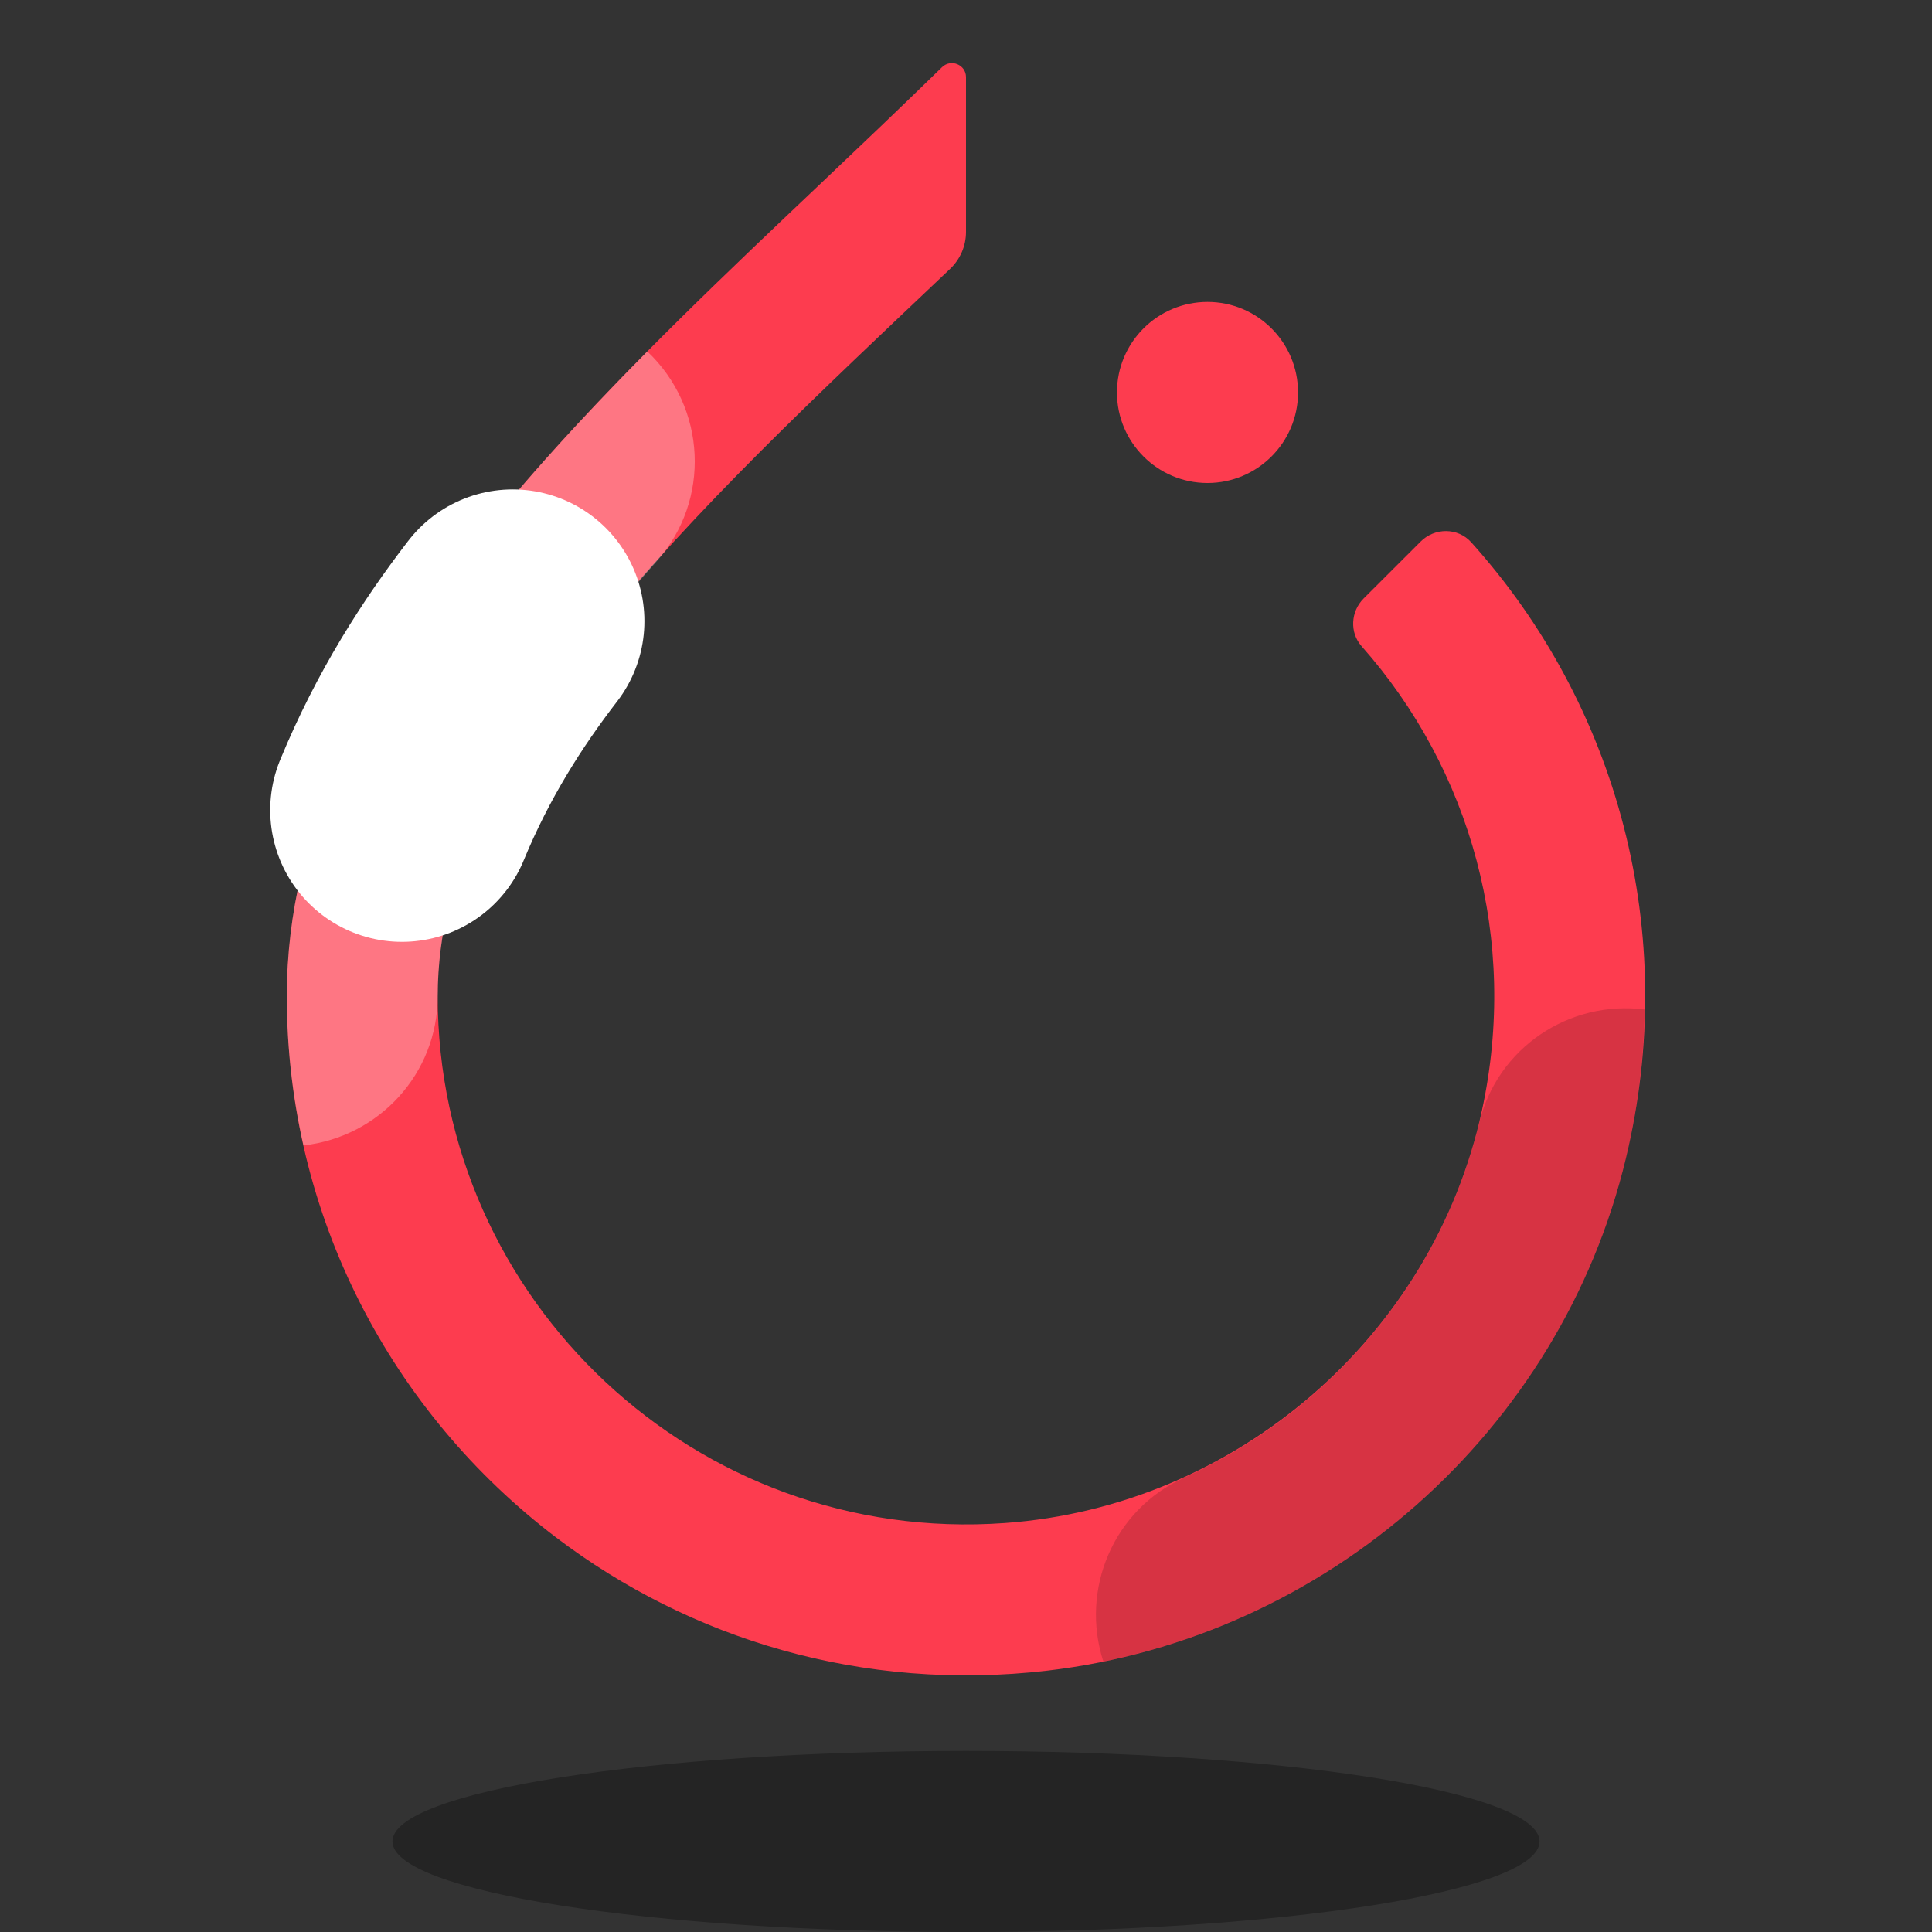
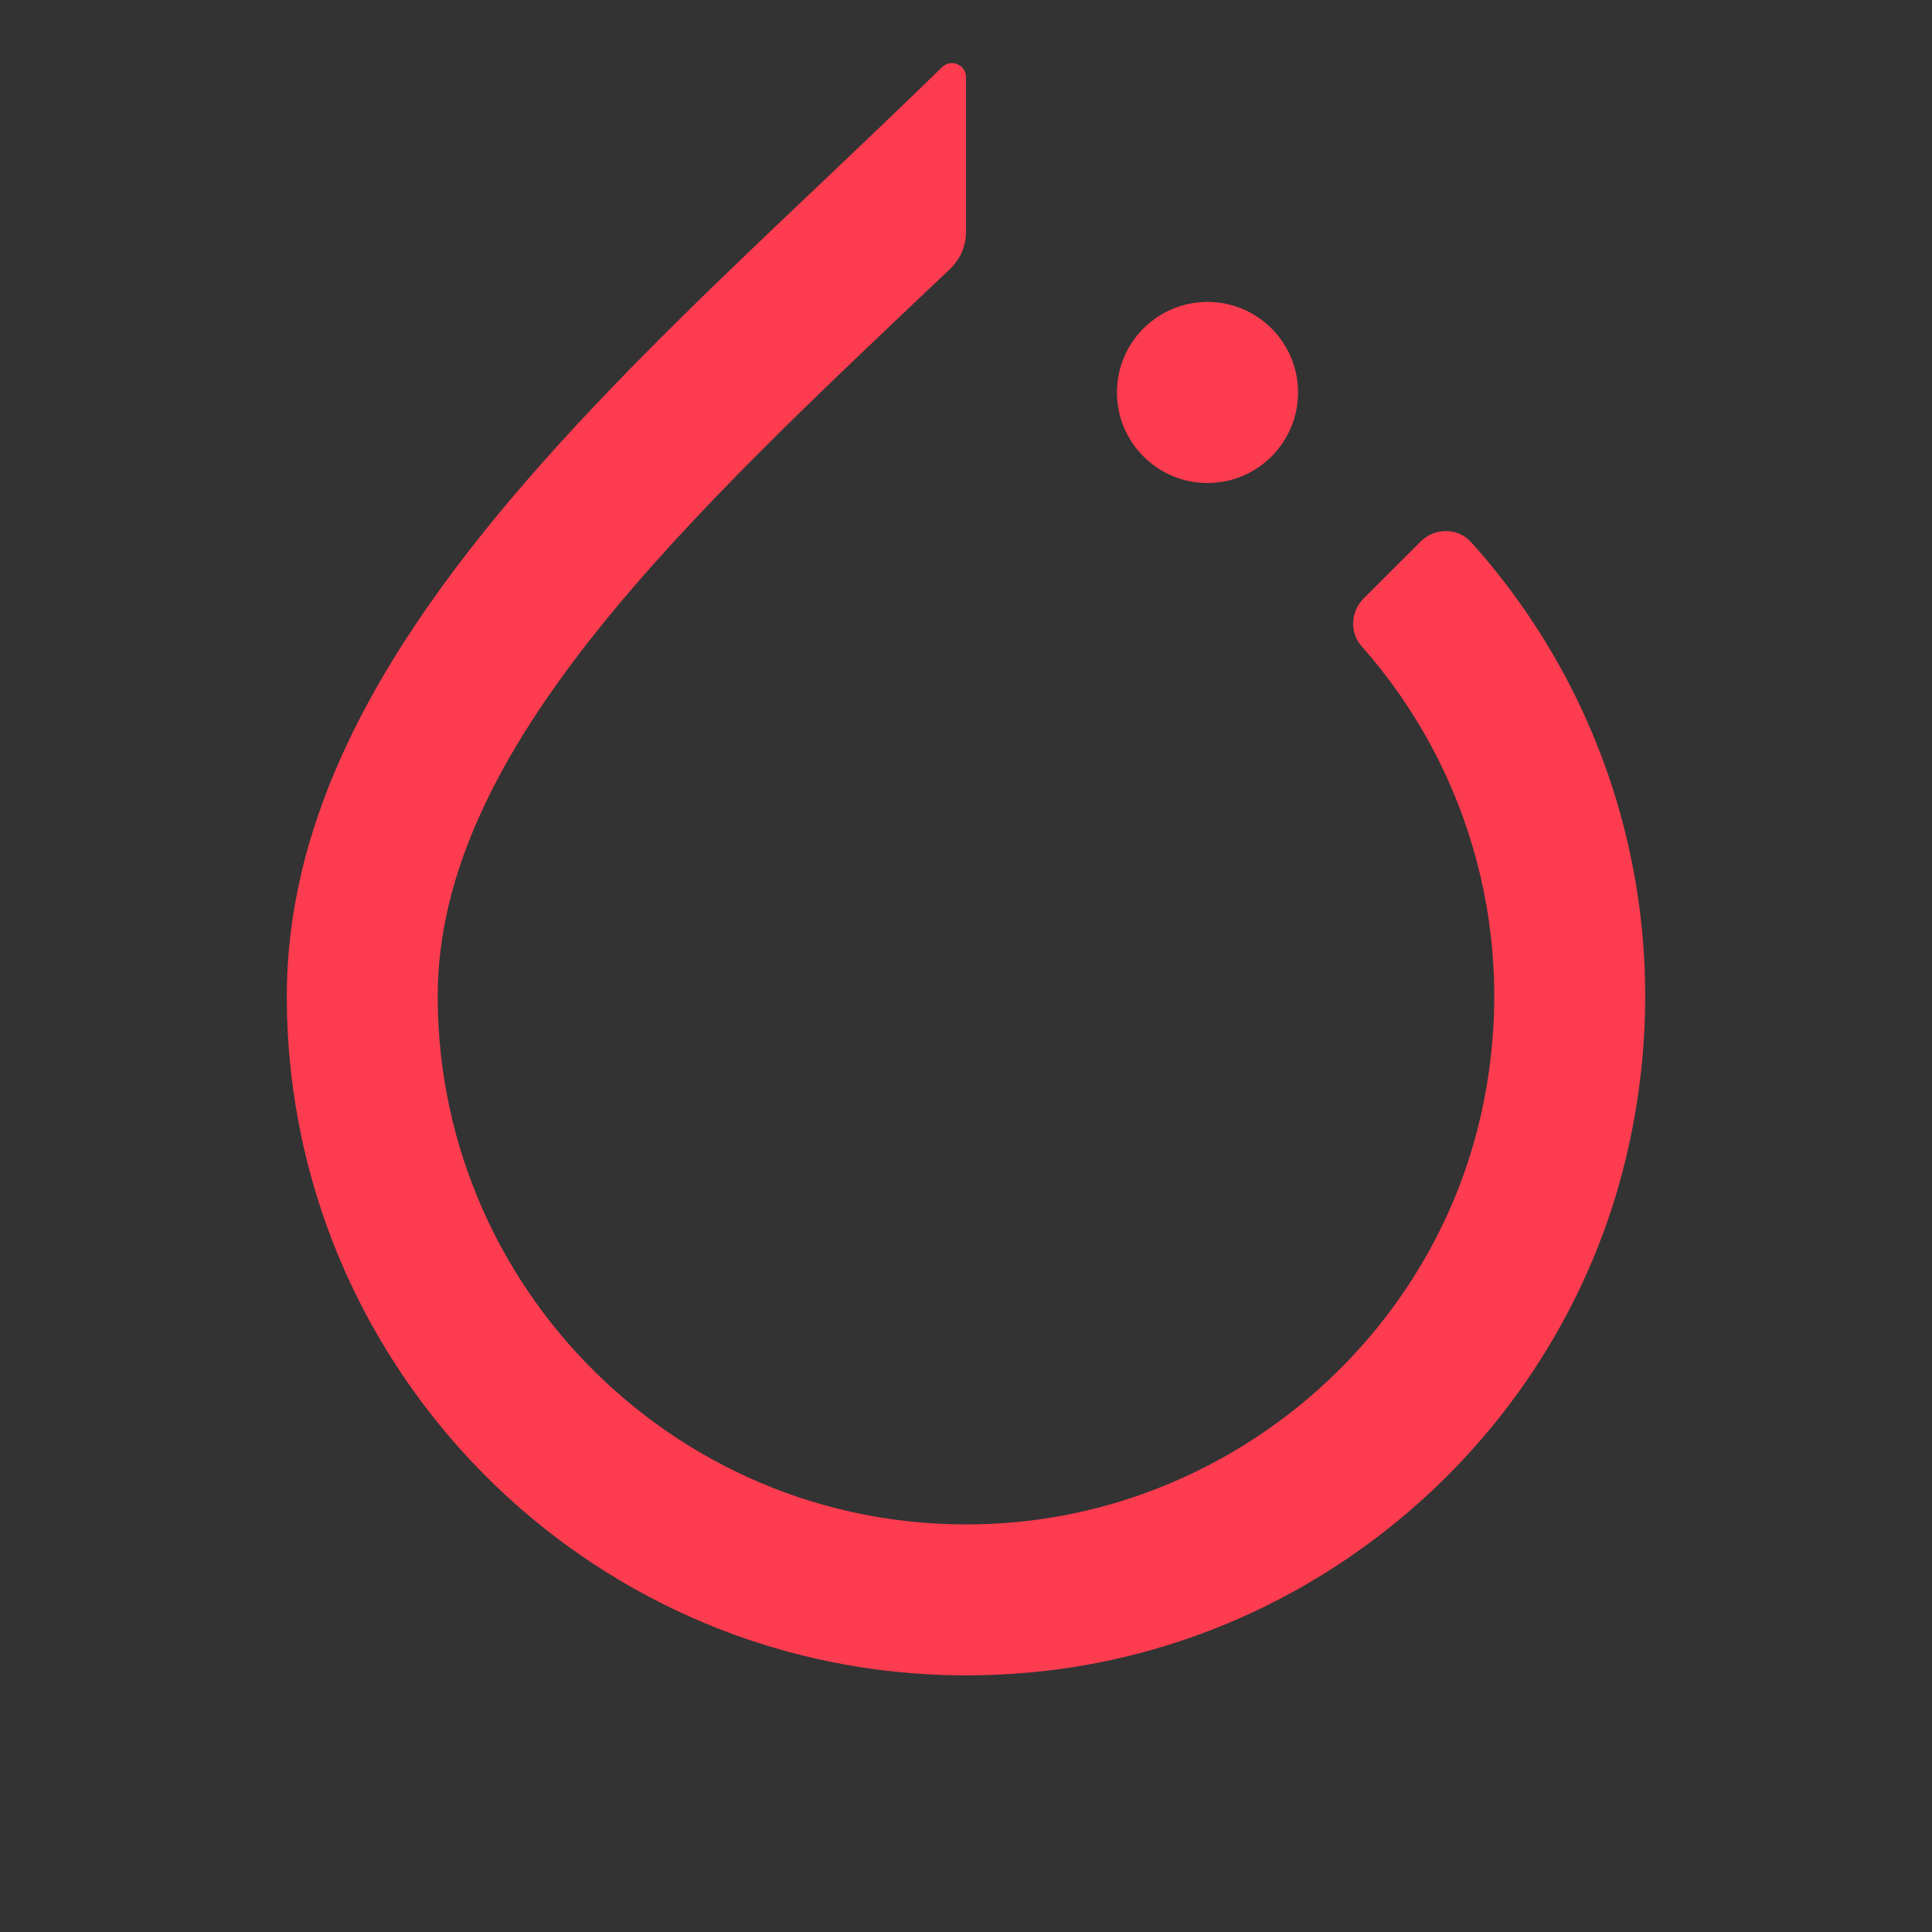
<svg xmlns="http://www.w3.org/2000/svg" width="22" height="22" viewBox="0 0 22 22" fill="none">
  <rect x="0" y="0" width="22" height="22" fill="#333333" stroke="none" />
-   <path opacity="0.3" d="M11 22C14.607 22 17.531 21.538 17.531 20.969C17.531 20.399 14.607 19.938 11 19.938C7.393 19.938 4.469 20.399 4.469 20.969C4.469 21.538 7.393 22 11 22Z" fill="black" />
  <path d="M16.177 6.167L15.527 6.816C15.38 6.964 15.367 7.203 15.505 7.359C16.747 8.761 17.298 10.702 16.874 12.65C16.314 15.224 14.071 17.154 11.443 17.343C7.927 17.596 4.984 14.807 4.984 11.344C4.984 8.51 7.857 5.872 10.818 3.063C10.934 2.953 11 2.801 11 2.641C11 2.247 11 1.461 11 0.879C11 0.736 10.829 0.666 10.727 0.765C10.281 1.2 9.825 1.635 9.377 2.06C7.187 4.136 4.943 6.264 3.887 8.616C3.494 9.491 3.266 10.397 3.266 11.344C3.266 13.856 4.47 16.093 6.332 17.507C7.856 18.664 9.821 19.269 11.926 19.024C15.104 18.652 17.767 16.302 18.514 13.191C19.134 10.609 18.413 8.021 16.752 6.174C16.601 6.006 16.336 6.007 16.177 6.167Z" fill="#FD3C4F" />
  <path d="M13.75 5.5C14.319 5.5 14.781 5.038 14.781 4.469C14.781 3.899 14.319 3.438 13.75 3.438C13.181 3.438 12.719 3.899 12.719 4.469C12.719 5.038 13.181 5.5 13.75 5.5Z" fill="#FD3C4F" />
-   <path opacity="0.3" d="M4.984 11.343C4.984 9.878 5.777 8.304 7.479 6.39C8.098 5.694 8.044 4.638 7.371 4.002C5.916 5.471 4.617 6.989 3.887 8.615C3.494 9.491 3.266 10.397 3.266 11.343C3.266 11.928 3.333 12.496 3.456 13.043C4.315 12.947 4.984 12.227 4.984 11.343Z" fill="white" />
-   <path opacity="0.15" d="M16.843 12.79C16.418 14.556 15.162 16.066 13.481 16.828C12.677 17.192 12.298 18.099 12.564 18.92C15.455 18.329 17.817 16.092 18.514 13.192C18.65 12.624 18.718 12.056 18.729 11.495C17.87 11.386 17.049 11.93 16.843 12.79Z" fill="black" />
-   <path d="M4.577 9.225C4.93 8.368 5.384 7.662 5.838 7.073" stroke="white" stroke-width="3" stroke-miterlimit="10" stroke-linecap="round" stroke-linejoin="round" />
</svg>